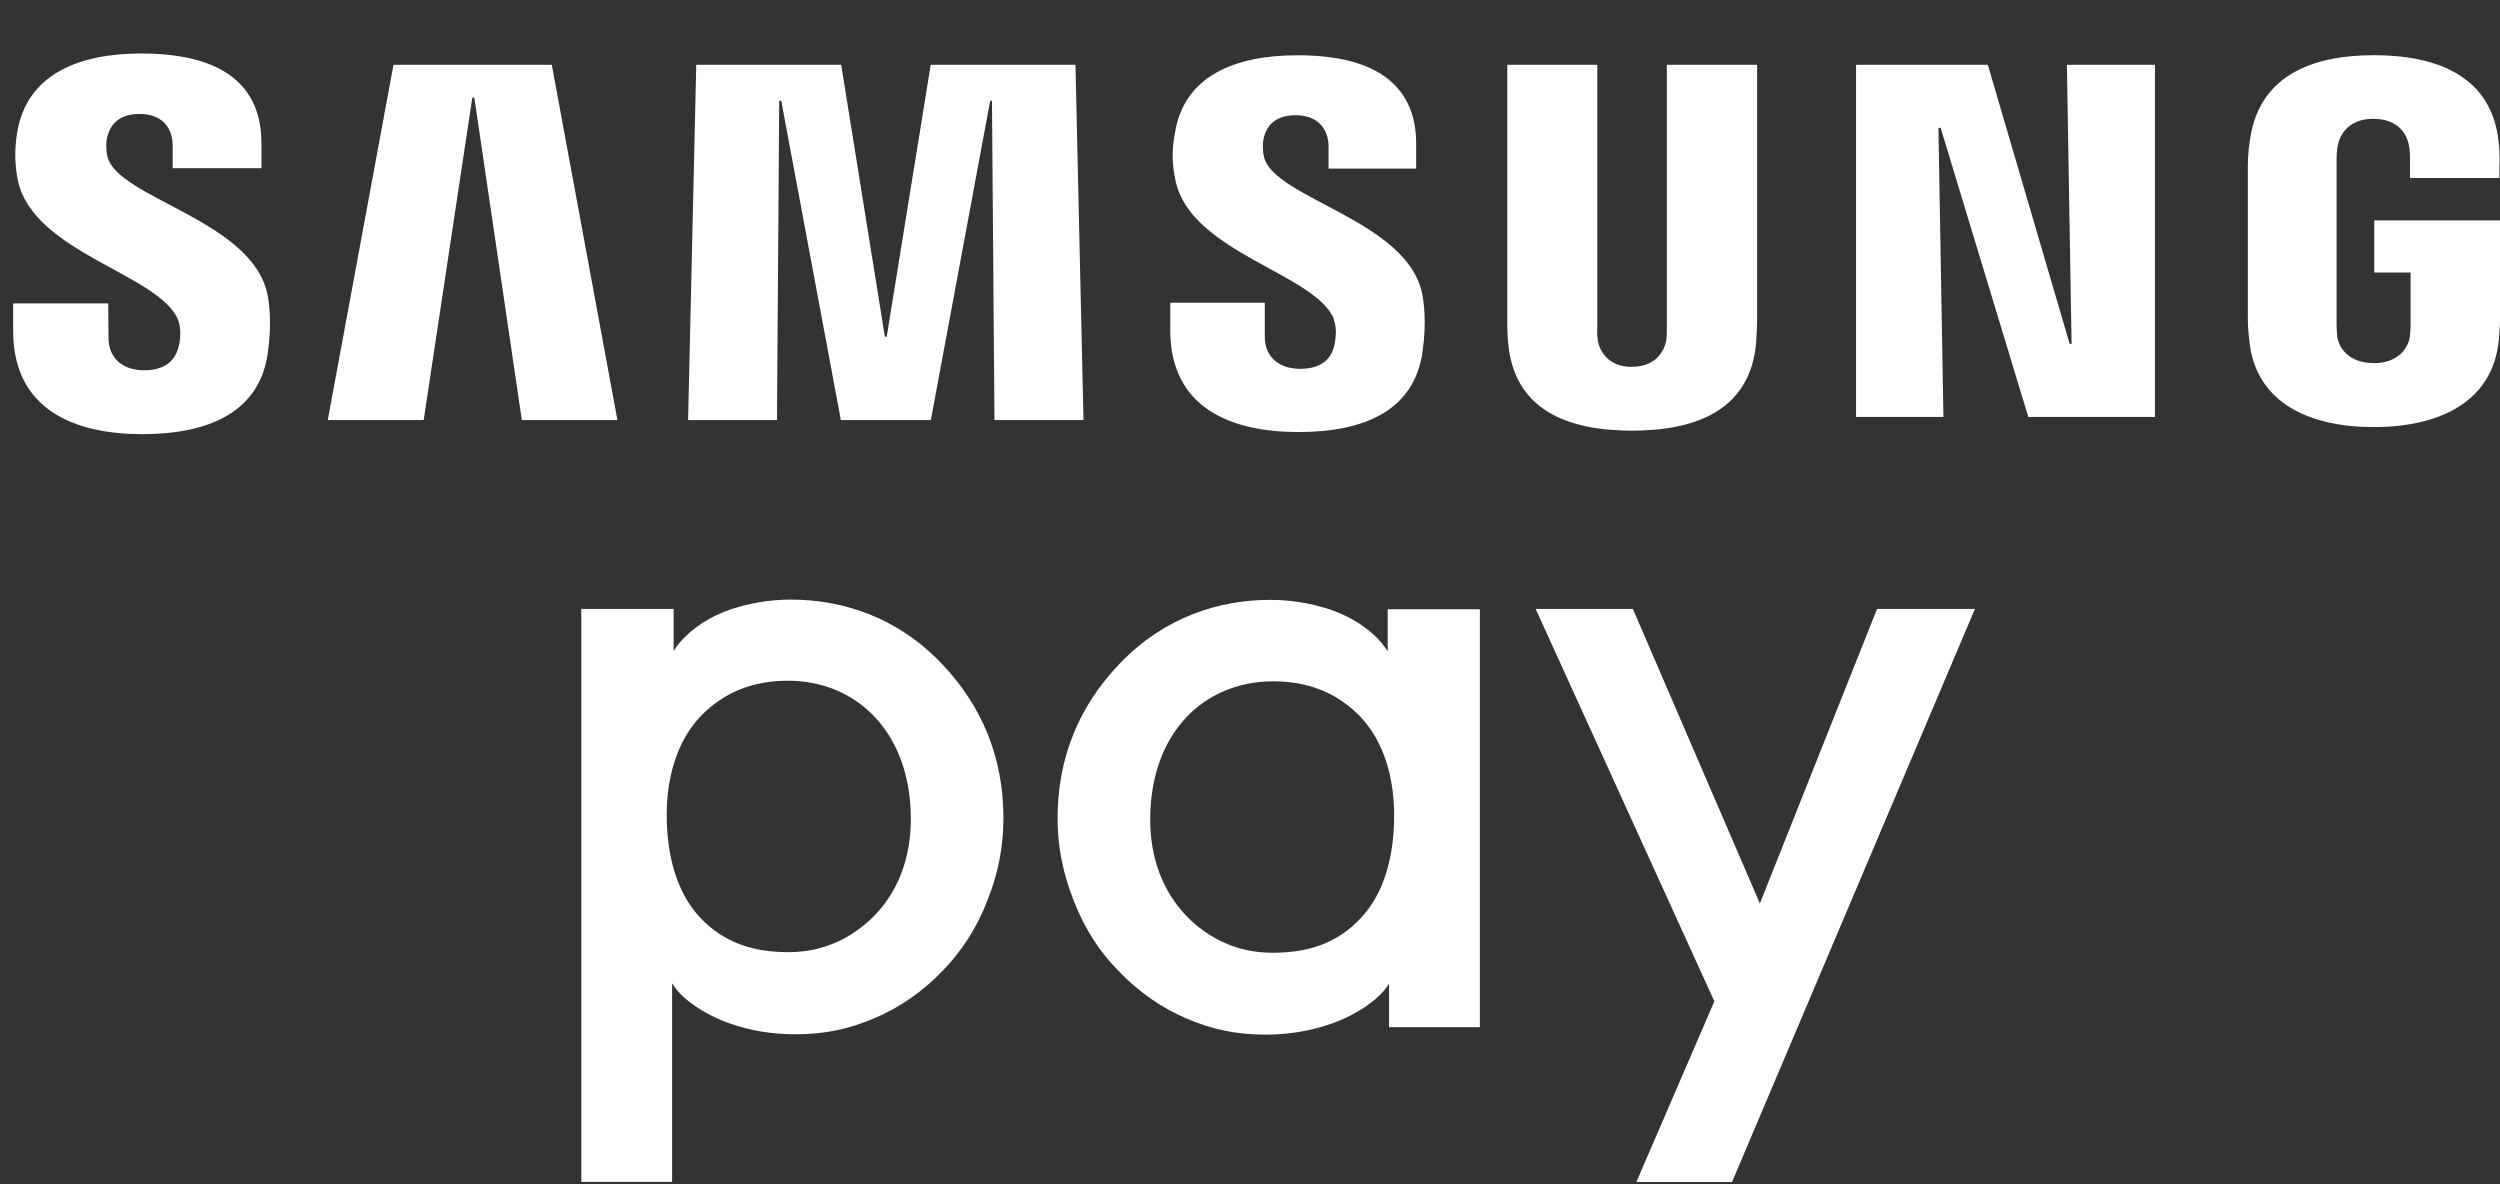
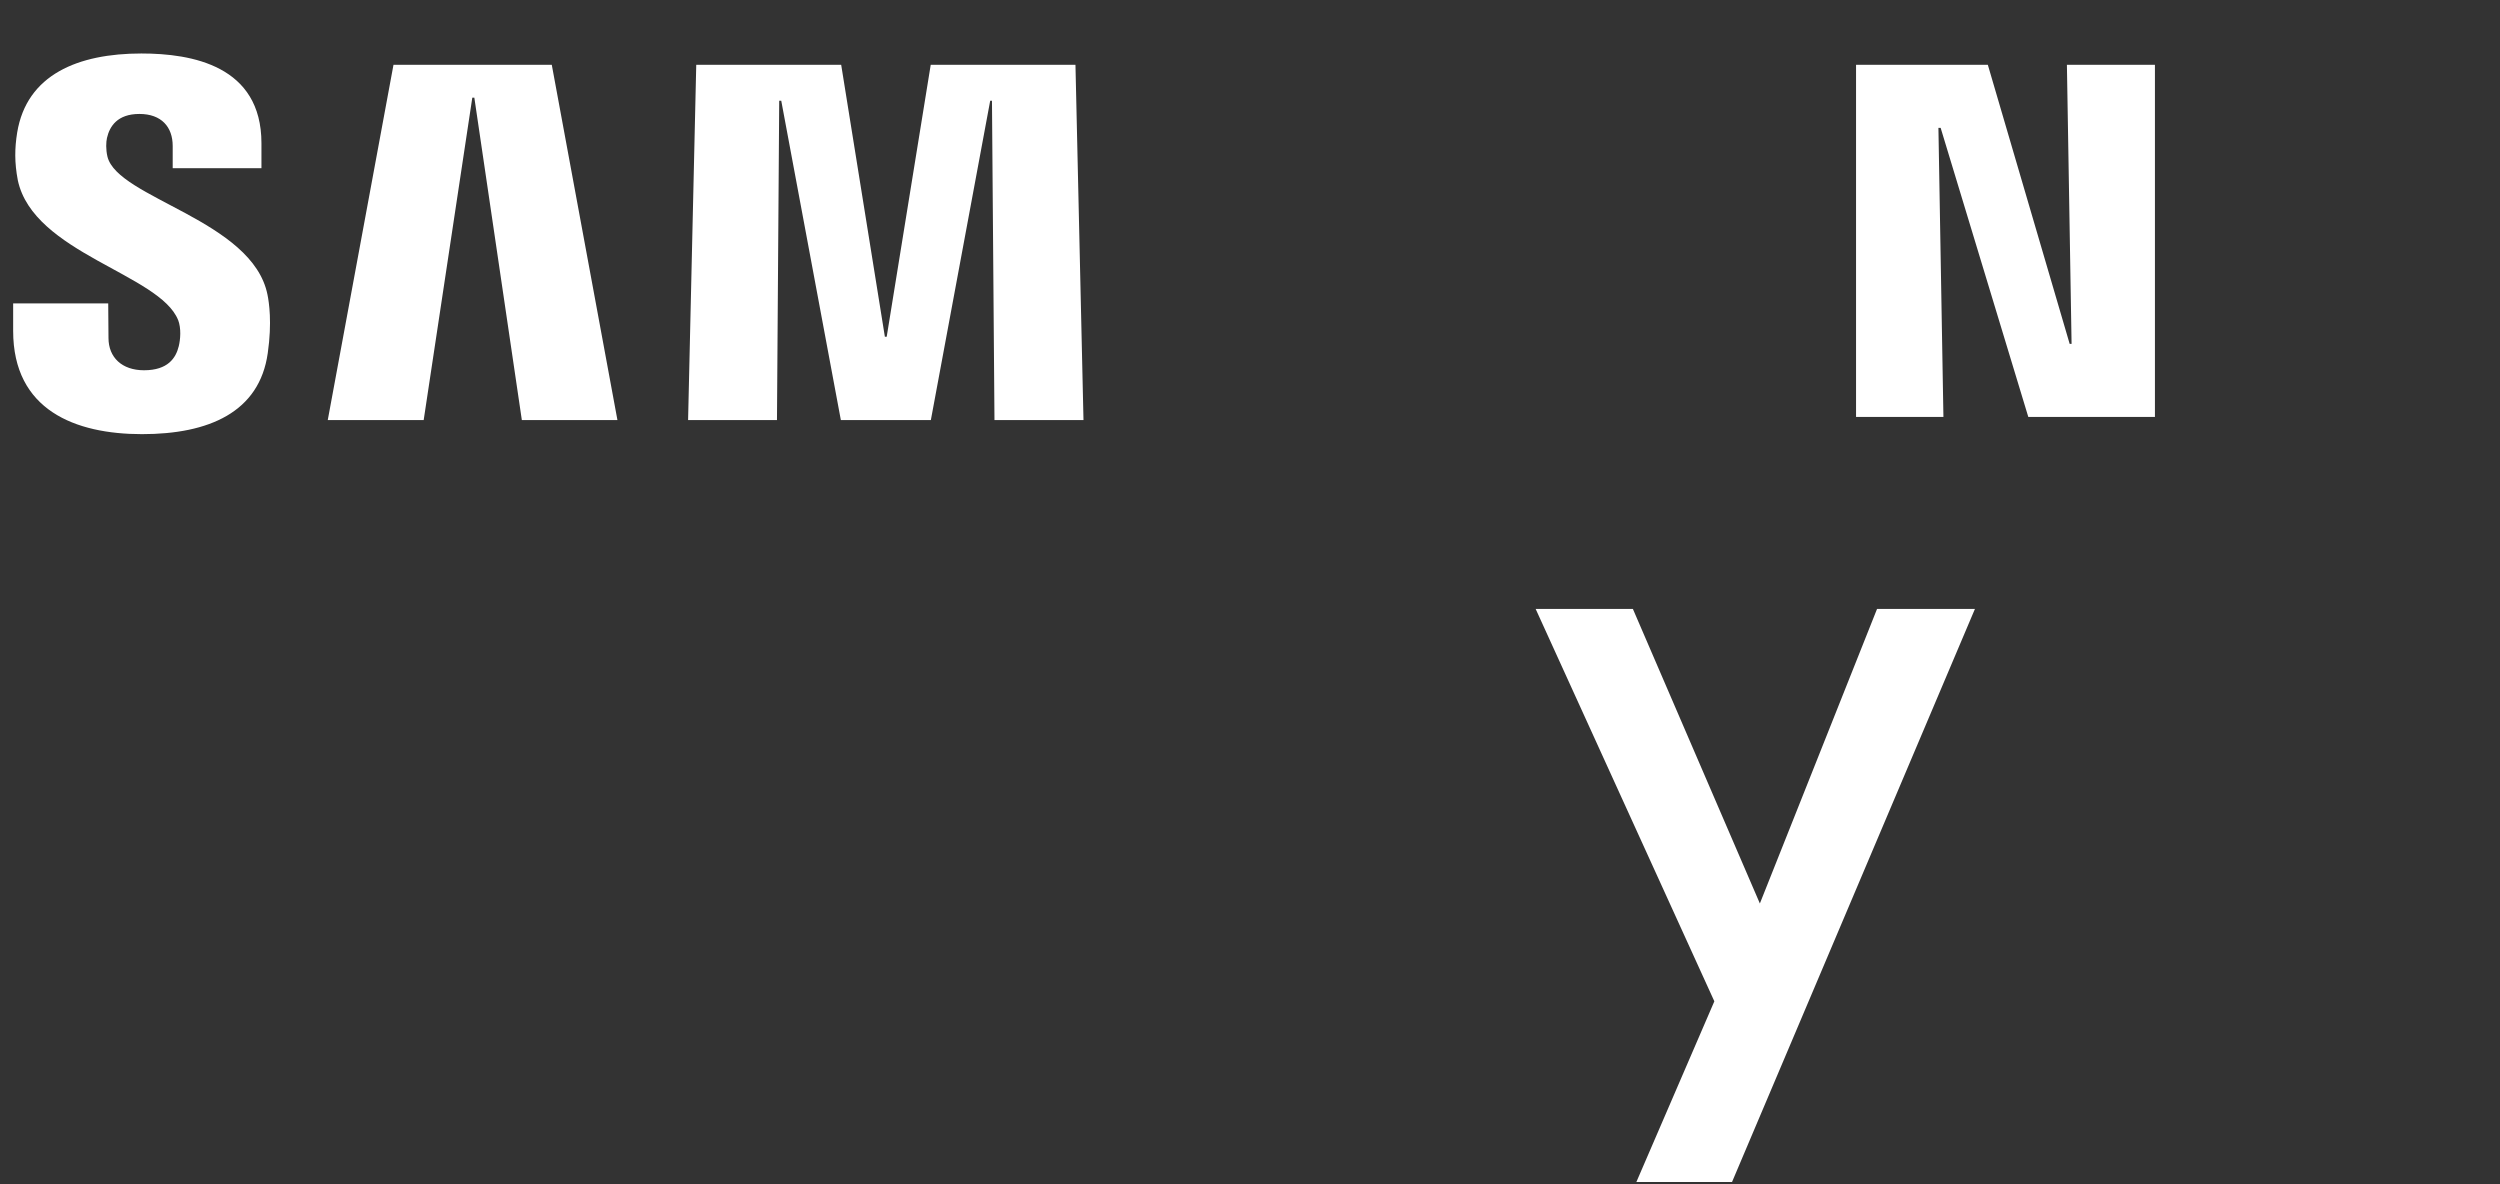
<svg xmlns="http://www.w3.org/2000/svg" width="38" height="18" viewBox="0 0 38 18" fill="none">
  <rect x="0" y="0" width="38" height="18" fill="#333333" stroke="none" />
  <g id="Layer_1" clip-path="url(#clip0_4084_14012)">
-     <path id="Vector" d="M8.836 17.966V9.256H10.239V9.896C10.432 9.584 10.809 9.361 11.105 9.263C11.403 9.164 11.709 9.114 12.024 9.114C12.8 9.114 13.629 9.376 14.302 10.075C14.923 10.721 15.252 11.507 15.252 12.439C15.252 12.867 15.171 13.286 15.007 13.691C14.85 14.096 14.623 14.452 14.334 14.75C14.027 15.071 13.679 15.312 13.295 15.476C12.913 15.637 12.555 15.721 12.087 15.721C11.745 15.721 11.416 15.669 11.105 15.56C10.799 15.461 10.371 15.216 10.216 14.945V17.964H8.836M11.978 10.347C11.466 10.347 11.019 10.507 10.654 10.882C10.281 11.272 10.134 11.83 10.134 12.386C10.134 12.978 10.275 13.555 10.64 13.945C11.007 14.337 11.46 14.473 11.988 14.473C12.517 14.473 12.957 14.255 13.287 13.922C13.666 13.536 13.845 13.013 13.845 12.449C13.845 11.832 13.662 11.285 13.295 10.897C12.981 10.561 12.523 10.347 11.976 10.347" fill="white" />
    <path id="Vector_2" d="M24.873 17.966L26.058 15.22L23.342 9.256H24.82L26.75 13.733L28.531 9.256H30.019L26.327 17.966H24.873Z" fill="white" />
-     <path id="Vector_3" d="M21.114 15.608V14.95C20.958 15.218 20.53 15.466 20.224 15.564C19.912 15.673 19.58 15.726 19.242 15.726C18.773 15.726 18.416 15.644 18.032 15.48C17.65 15.317 17.302 15.073 16.996 14.752C16.704 14.457 16.478 14.098 16.323 13.695C16.159 13.288 16.075 12.871 16.075 12.443C16.075 11.512 16.404 10.725 17.027 10.079C17.703 9.378 18.531 9.118 19.308 9.118C19.62 9.118 19.926 9.169 20.224 9.267C20.522 9.366 20.9 9.588 21.093 9.901V9.261H22.494V15.613H21.114M18.03 10.905C17.663 11.296 17.483 11.843 17.483 12.458C17.483 13.02 17.663 13.544 18.041 13.93C18.37 14.264 18.804 14.482 19.339 14.482C19.874 14.482 20.319 14.346 20.686 13.953C21.053 13.563 21.191 12.986 21.191 12.395C21.191 11.839 21.046 11.283 20.675 10.891C20.306 10.513 19.861 10.356 19.352 10.356C18.802 10.356 18.347 10.57 18.03 10.905Z" fill="white" />
    <path id="Vector_4" d="M31.488 5.227L31.417 0.985H32.755V6.337H30.83L29.498 1.944H29.464L29.54 6.337H28.212V0.985H30.215L31.459 5.227H31.488Z" fill="white" />
    <path id="Vector_5" d="M7.179 1.485L6.44 6.385H4.982L5.981 0.985H8.387L9.385 6.385H7.932L7.21 1.485H7.179Z" fill="white" />
    <path id="Vector_6" d="M13.478 5.118L14.147 0.985H16.347L16.469 6.385H15.116L15.078 1.531H15.051L14.149 6.385H12.781L11.875 1.531H11.844L11.81 6.385H10.459L10.583 0.985H12.786L13.45 5.118H13.478Z" fill="white" />
-     <path id="Vector_7" d="M24.805 5.575C25.185 5.575 25.298 5.317 25.325 5.187C25.336 5.128 25.336 5.051 25.336 4.979V0.985H26.708V4.858C26.708 4.958 26.697 5.16 26.693 5.214C26.601 6.223 25.799 6.546 24.805 6.546C23.811 6.546 23.016 6.223 22.924 5.214C22.917 5.16 22.907 4.958 22.911 4.858V0.985H24.279V4.981C24.274 5.051 24.279 5.13 24.289 5.189C24.314 5.319 24.432 5.577 24.805 5.577" fill="white" />
    <path id="Vector_8" d="M2.707 4.862C2.757 4.992 2.742 5.162 2.717 5.263C2.673 5.443 2.551 5.628 2.189 5.628C1.853 5.628 1.649 5.432 1.649 5.137L1.645 4.612H0.2V5.03C0.2 6.236 1.146 6.599 2.159 6.599C3.172 6.599 3.944 6.267 4.07 5.367C4.137 4.9 4.089 4.593 4.066 4.48C3.839 3.345 1.786 3.014 1.633 2.38C1.607 2.269 1.612 2.158 1.626 2.097C1.666 1.921 1.784 1.732 2.119 1.732C2.455 1.732 2.625 1.931 2.625 2.219V2.557H3.974V2.177C3.974 0.998 2.916 0.813 2.149 0.813C1.19 0.813 0.406 1.132 0.261 2.015C0.223 2.254 0.219 2.468 0.271 2.741C0.508 3.849 2.428 4.165 2.707 4.864" fill="white" />
-     <path id="Vector_9" d="M20.272 4.855C20.326 4.983 20.303 5.149 20.282 5.25C20.241 5.426 20.117 5.606 19.762 5.606C19.427 5.606 19.225 5.413 19.225 5.122V4.602H17.788V5.017C17.788 6.213 18.728 6.567 19.735 6.567C20.742 6.567 21.495 6.24 21.623 5.346C21.688 4.885 21.64 4.583 21.617 4.465C21.392 3.347 19.362 3.016 19.213 2.386C19.188 2.282 19.194 2.168 19.206 2.11C19.242 1.938 19.36 1.751 19.695 1.751C20.012 1.751 20.194 1.942 20.194 2.229V2.563H21.526V2.187C21.526 1.023 20.48 0.84 19.727 0.84C18.774 0.84 17.994 1.151 17.858 2.028C17.814 2.263 17.809 2.475 17.868 2.747C18.101 3.844 19.999 4.157 20.276 4.851" fill="white" />
-     <path id="Vector_10" d="M36.076 5.521C36.464 5.521 36.603 5.277 36.628 5.13C36.636 5.07 36.641 4.992 36.641 4.925V4.142H36.089V3.35H38.002V4.801C38.002 4.902 37.998 4.977 37.983 5.158C37.893 6.135 37.039 6.492 36.08 6.492C35.122 6.492 34.274 6.135 34.188 5.158C34.167 4.977 34.167 4.902 34.167 4.801V2.529C34.167 2.433 34.178 2.261 34.193 2.175C34.31 1.16 35.126 0.839 36.083 0.839C37.039 0.839 37.884 1.155 37.981 2.175C38.002 2.341 37.991 2.529 37.991 2.529V2.706H36.632V2.403C36.632 2.403 36.632 2.273 36.613 2.196C36.59 2.08 36.485 1.806 36.072 1.806C35.684 1.806 35.566 2.066 35.537 2.196C35.52 2.267 35.516 2.366 35.516 2.454V4.923C35.516 4.992 35.52 5.068 35.527 5.128C35.554 5.275 35.688 5.519 36.083 5.519" fill="white" />
  </g>
  <defs>
    <clipPath id="clip0_4084_14012">
      <rect width="37.8" height="17.153" fill="white" transform="translate(0.2 0.813)" />
    </clipPath>
  </defs>
</svg>